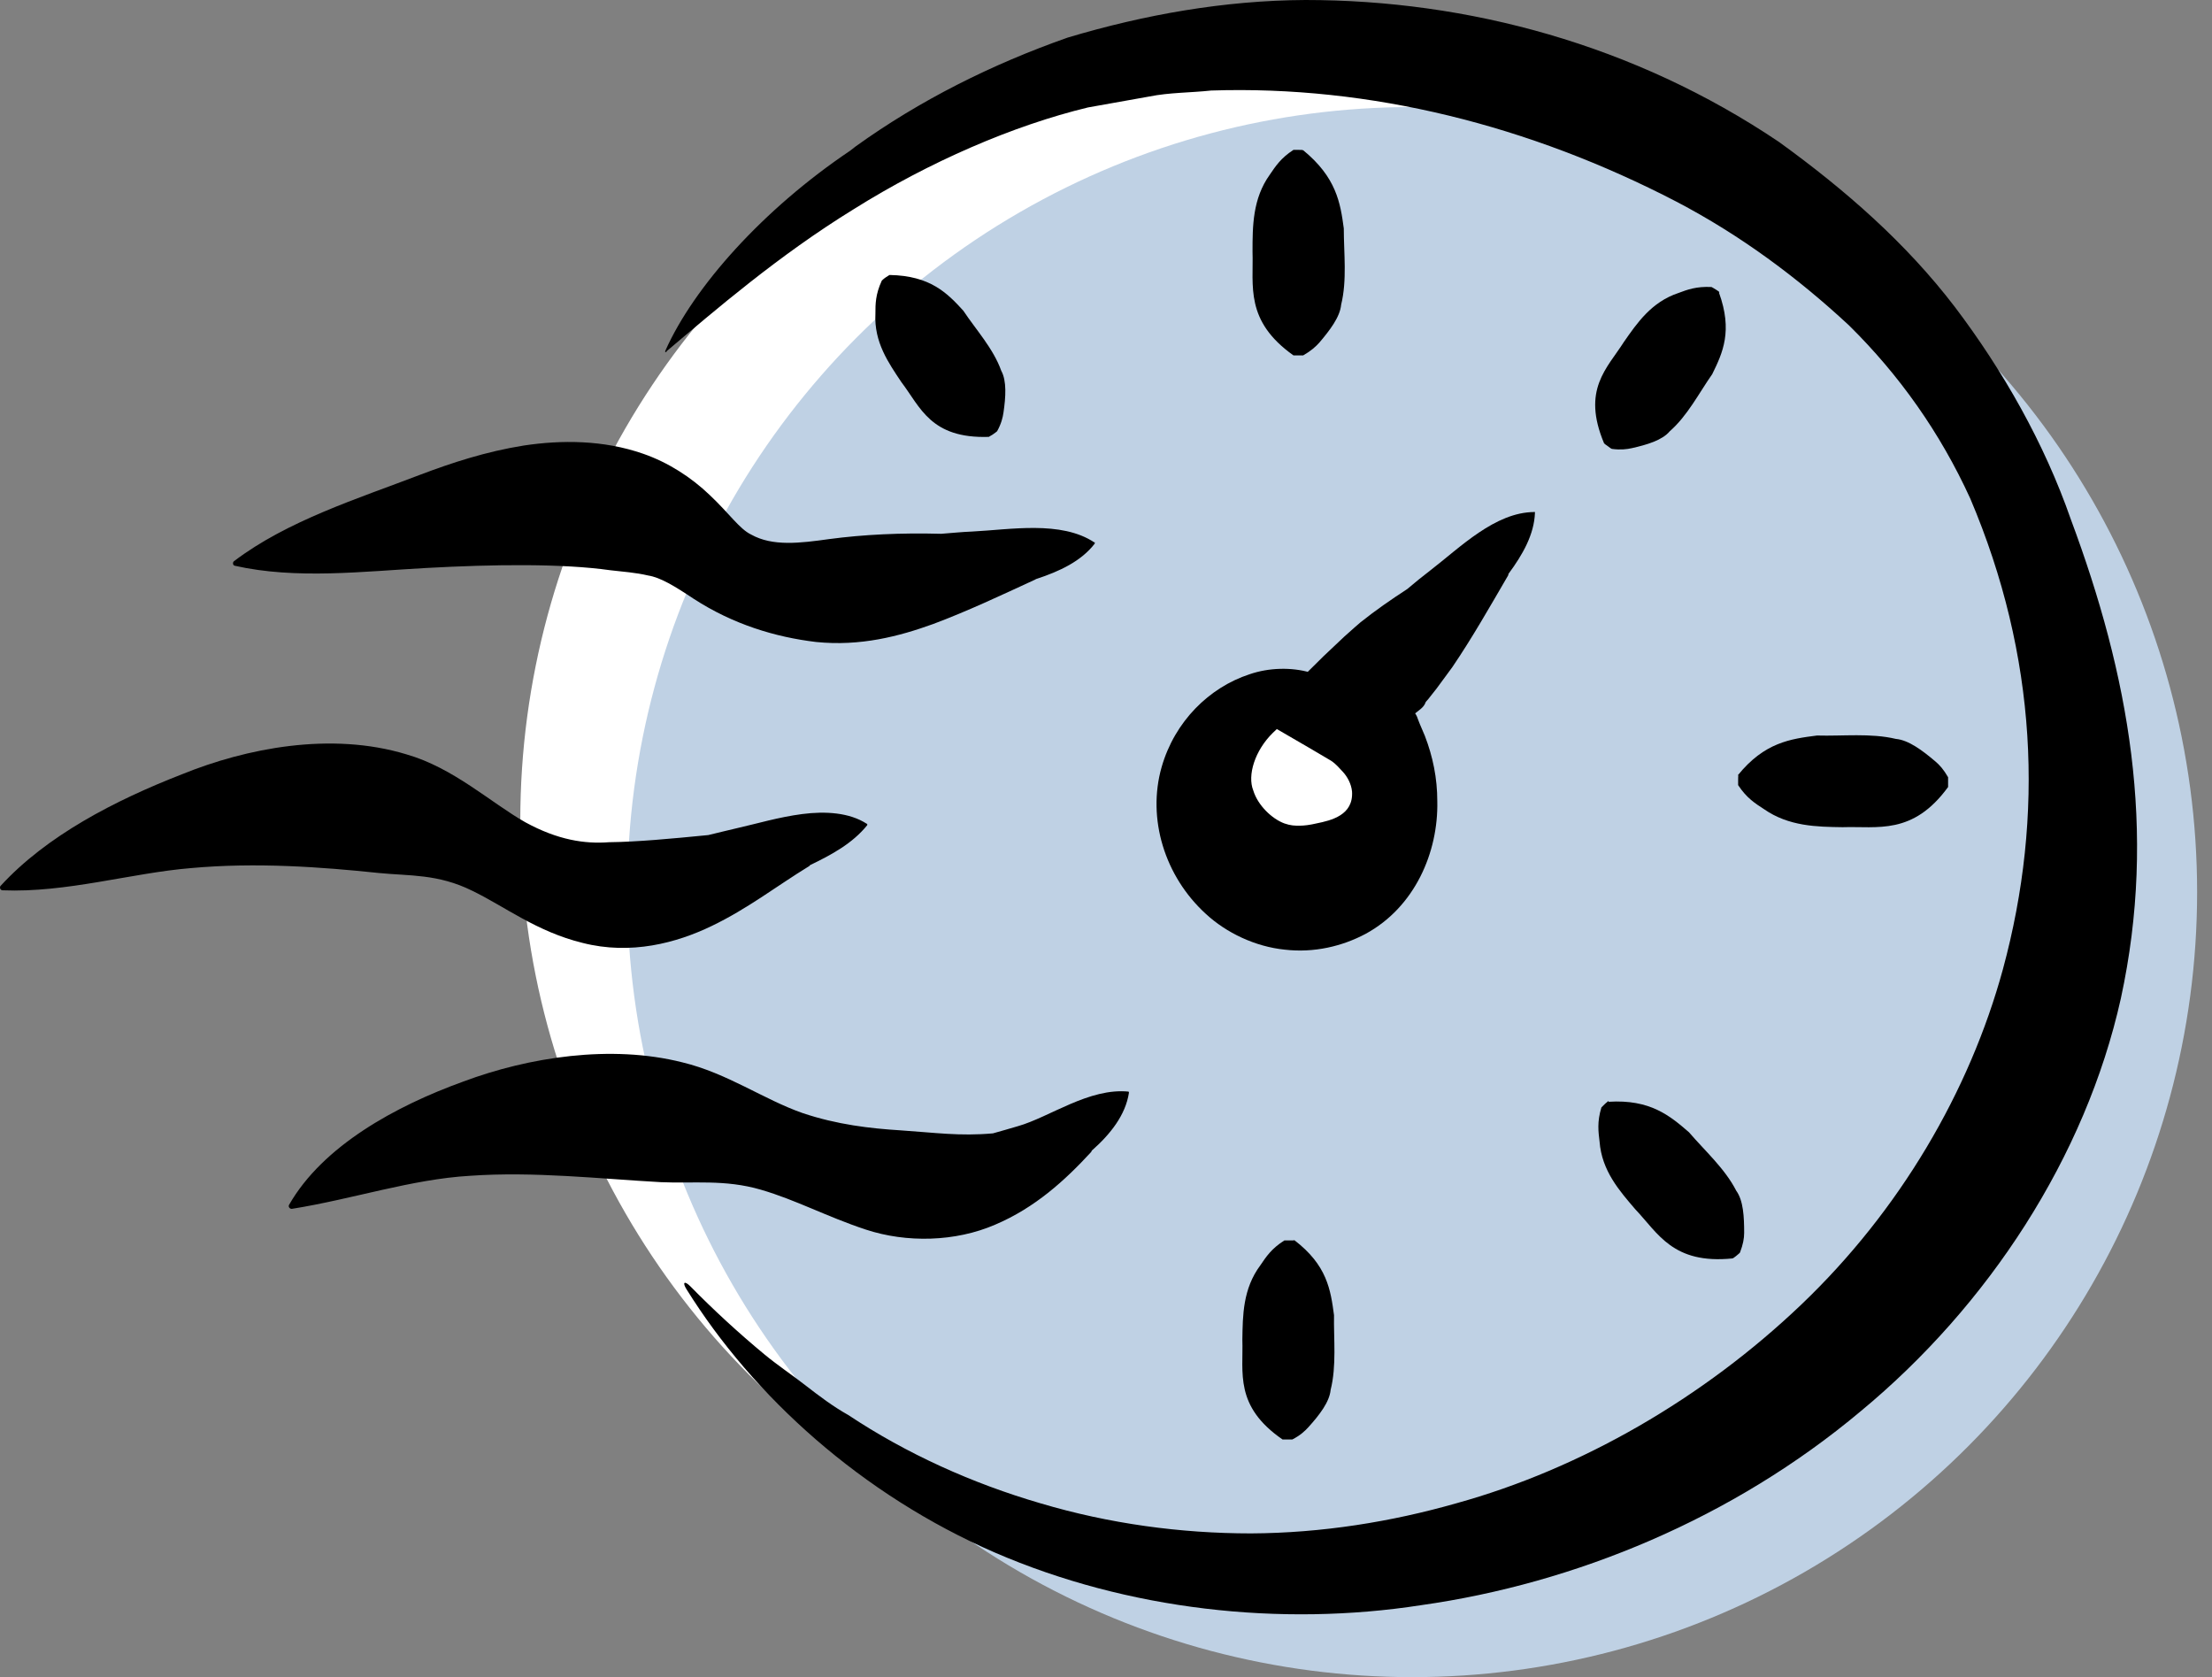
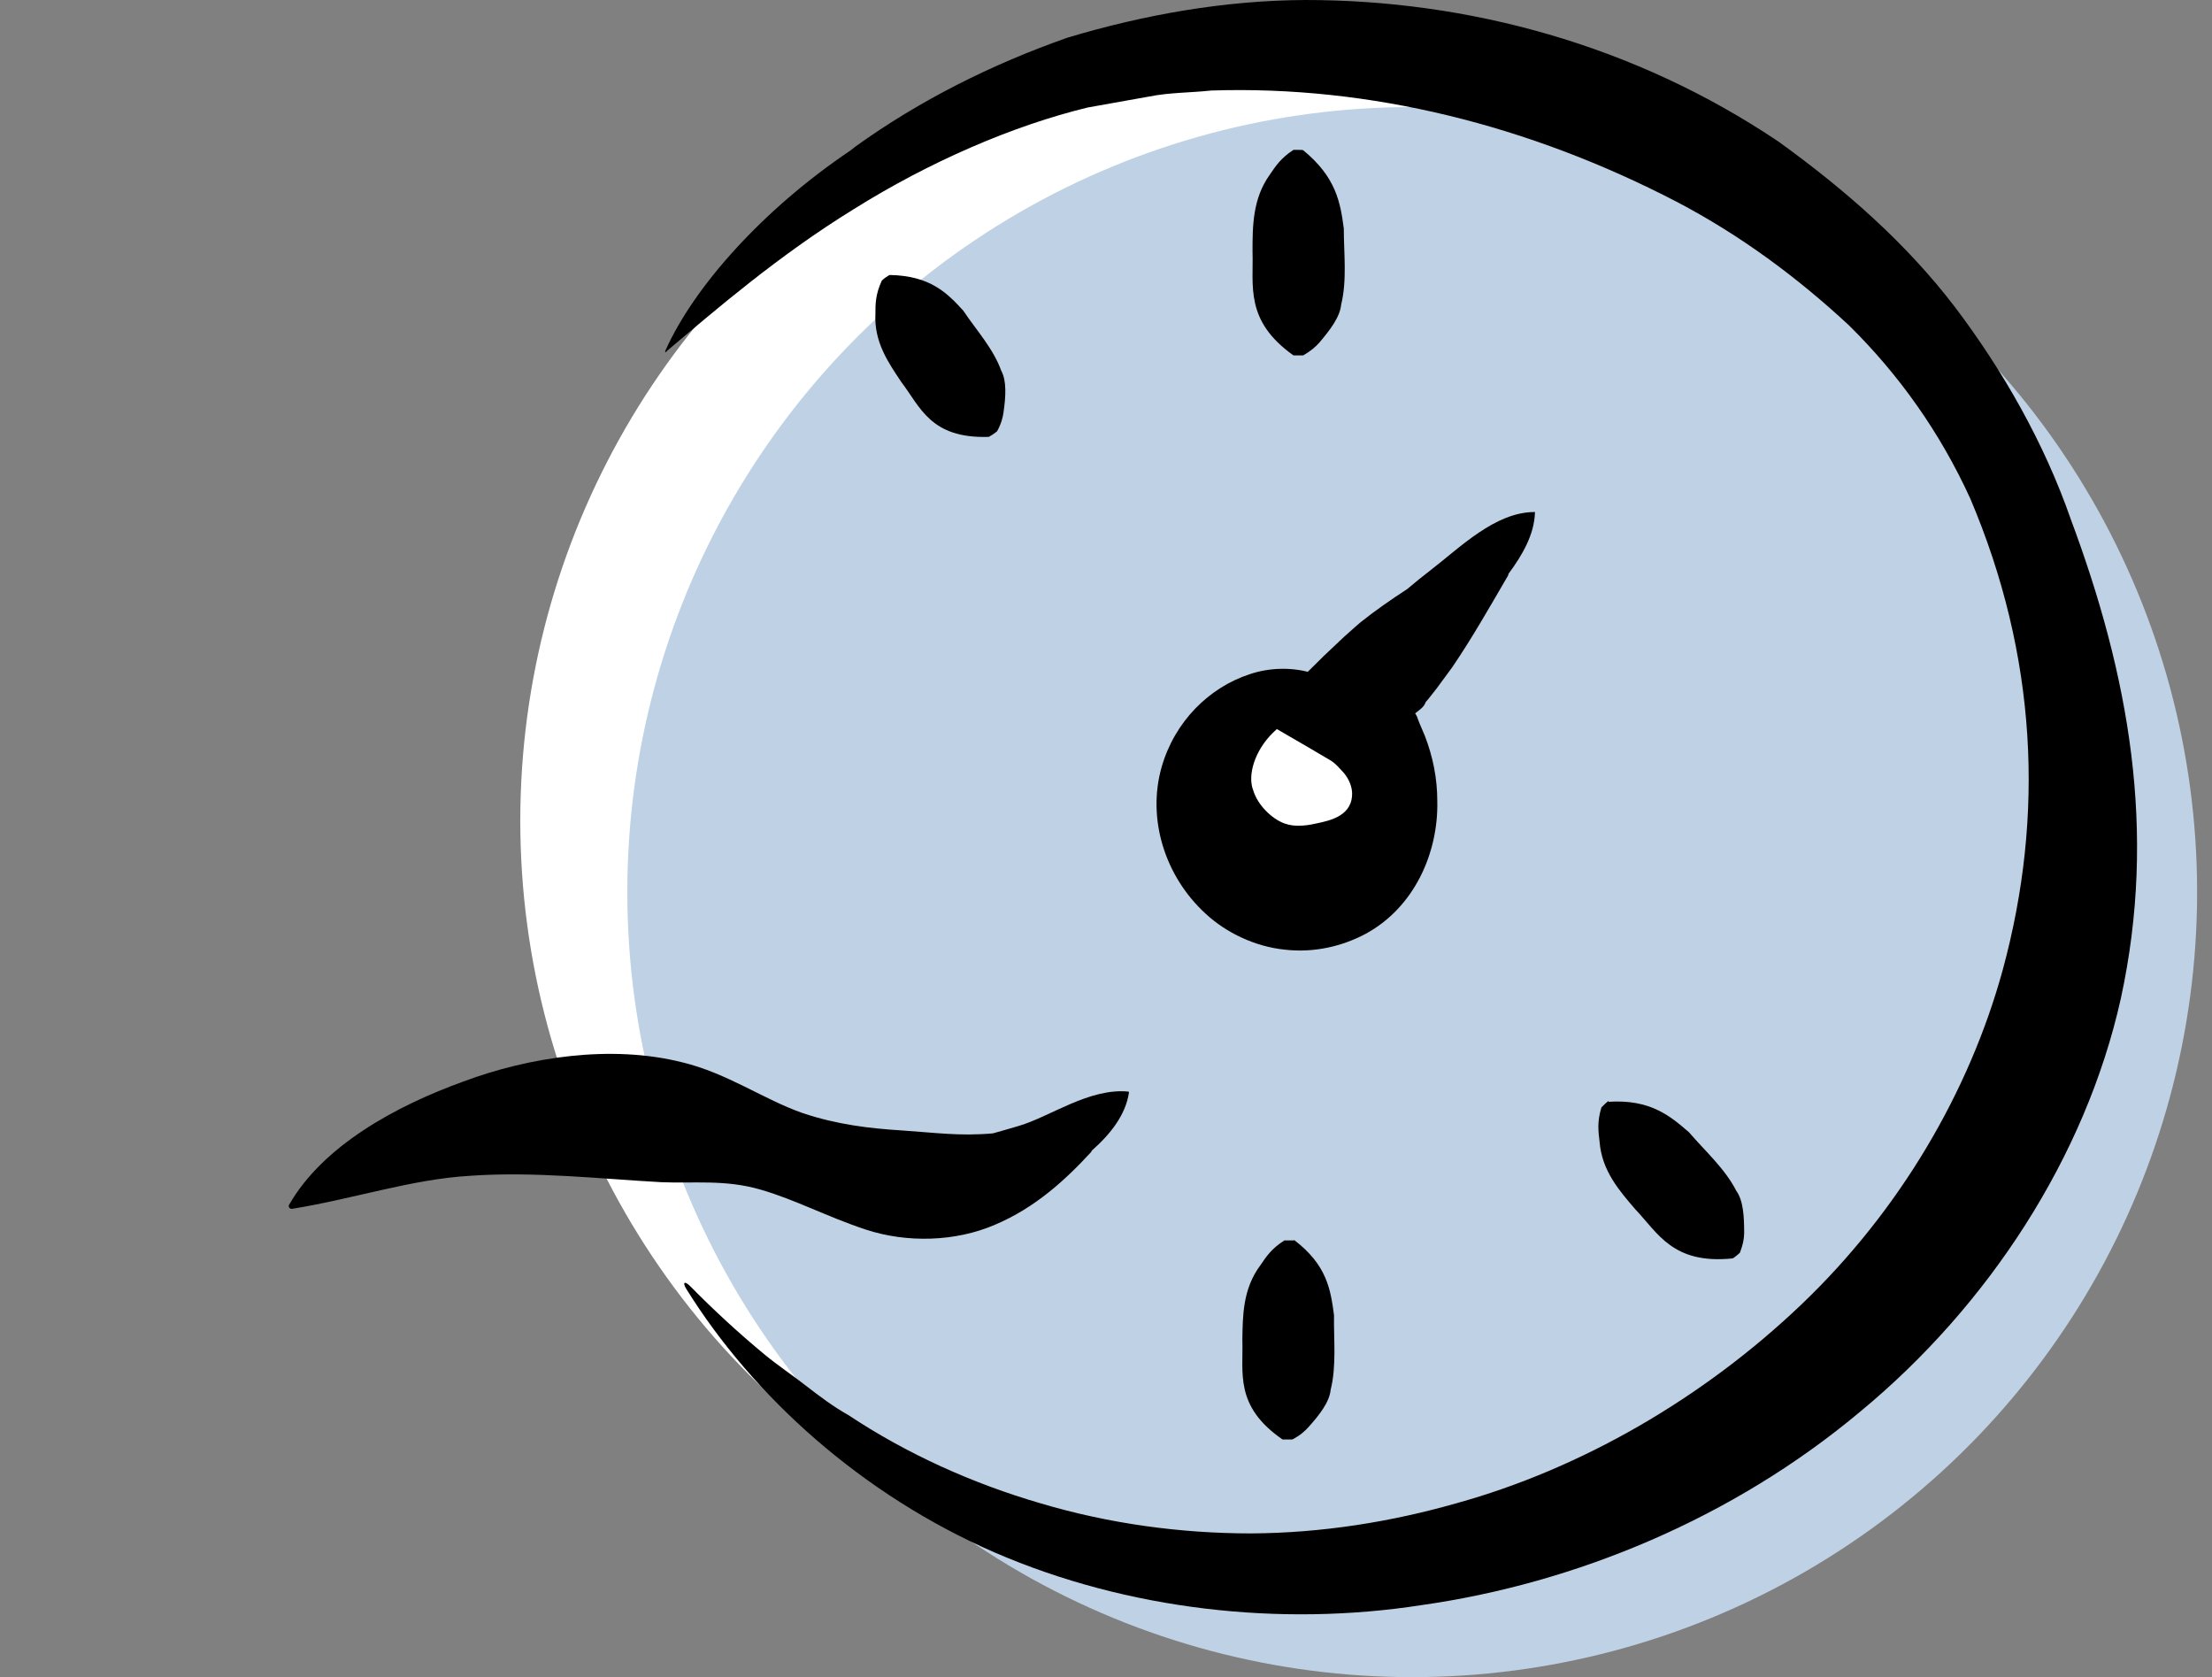
<svg xmlns="http://www.w3.org/2000/svg" width="62" height="47" viewBox="0 0 62 47" fill="none">
  <rect x="0" y="0" width="62" height="47" fill="#808080" stroke="none" />
  <circle cx="36.583" cy="23" r="22" fill="white" />
  <circle cx="39.583" cy="25" r="22" fill="#BFD1E4" />
  <path d="M18.684 9.843C20.042 8.695 21.821 7.159 23.926 5.864C26.042 4.537 28.401 3.516 30.495 3.011L32.211 2.705C32.78 2.59 33.369 2.6 33.948 2.537C38.412 2.39 42.876 3.516 46.992 5.653C48.781 6.59 50.371 7.769 51.824 9.117C53.234 10.506 54.382 12.127 55.224 13.97C57.098 18.381 57.308 22.855 56.14 27.16C55.203 30.592 53.245 33.929 50.487 36.561C47.739 39.182 44.318 41.161 40.812 42.13C39.001 42.646 37.054 42.962 35.064 42.972C33.085 42.972 31.085 42.699 29.169 42.13C27.253 41.572 25.411 40.74 23.779 39.656C23.347 39.414 22.958 39.119 22.579 38.825C22.2 38.53 21.789 38.256 21.421 37.951C20.684 37.34 19.989 36.698 19.347 36.045C19.189 35.887 19.116 35.929 19.242 36.13C21.116 39.14 24.158 41.888 27.885 43.509C31.611 45.12 35.896 45.593 39.833 44.983C44.16 44.372 48.571 42.551 52.15 39.551C55.729 36.593 58.456 32.424 59.445 27.981C60.467 23.276 59.666 18.907 58.045 14.559C57.298 12.412 56.14 10.38 54.792 8.601C53.424 6.811 51.729 5.327 49.865 3.979C45.802 1.242 41.128 0 36.591 0C34.317 0.011 32.075 0.411 29.927 1.053C27.8 1.8 25.779 2.811 23.979 4.106C23.926 4.148 23.884 4.179 23.832 4.221C21.389 5.864 19.452 8.032 18.652 9.822C18.631 9.864 18.652 9.885 18.684 9.854V9.843Z" fill="black" />
-   <path d="M24.295 23.086C23.811 22.77 23.137 22.728 22.484 22.813C21.832 22.897 21.2 23.086 20.684 23.202C20.4 23.265 20.126 23.339 19.852 23.402C18.779 23.507 17.873 23.592 17.073 23.602C16.389 23.655 15.631 23.539 14.726 23.044C13.757 22.497 12.715 21.518 11.389 21.139C9.273 20.497 6.893 20.97 5.104 21.697C3.209 22.434 1.304 23.423 0.019 24.823C-0.023 24.865 0.009 24.95 0.072 24.95C1.861 25.023 3.683 24.465 5.346 24.328C7.178 24.16 9.02 24.297 10.62 24.465C11.473 24.55 12.273 24.486 13.231 24.96C14.147 25.402 15.041 26.108 16.326 26.423C17.684 26.771 18.968 26.423 19.947 25.95C20.958 25.465 21.779 24.823 22.674 24.276C22.684 24.276 22.695 24.255 22.705 24.244C23.316 23.95 23.895 23.634 24.305 23.128C24.316 23.118 24.305 23.097 24.305 23.086H24.295Z" fill="black" />
-   <path d="M30.675 15.201C29.738 14.58 28.317 14.843 27.243 14.896C26.959 14.907 26.664 14.938 26.38 14.959C25.243 14.928 24.2 14.98 23.242 15.107C22.421 15.222 21.653 15.317 21.053 14.98C20.726 14.822 20.442 14.391 19.895 13.875C19.368 13.37 18.726 12.959 18.031 12.717C16.916 12.327 15.736 12.327 14.684 12.485C13.62 12.654 12.662 12.97 11.799 13.296C10.041 13.97 8.052 14.591 6.557 15.728C6.515 15.759 6.525 15.844 6.578 15.854C8.304 16.244 10.189 16.012 11.947 15.917C13.852 15.812 15.768 15.791 17.105 15.98C17.474 16.023 17.81 16.044 18.168 16.128C18.505 16.18 18.905 16.422 19.442 16.78C20.547 17.496 21.727 17.854 22.874 17.991C24.116 18.117 25.201 17.833 26.159 17.486C27.116 17.128 28.053 16.686 29.011 16.244C29.022 16.244 29.032 16.223 29.053 16.223C29.696 16.012 30.306 15.728 30.685 15.233C30.685 15.222 30.685 15.201 30.685 15.191L30.675 15.201Z" fill="black" />
  <circle cx="36.083" cy="22.5" r="2.5" fill="white" />
  <path d="M31.643 30.592C30.527 30.476 29.422 31.308 28.527 31.561C28.285 31.634 28.053 31.698 27.832 31.761C26.895 31.845 26.2 31.74 25.232 31.676C24.4 31.624 23.463 31.518 22.495 31.192C21.41 30.813 20.389 30.076 19.126 29.771C17.126 29.266 14.82 29.624 12.989 30.308C11.094 30.992 9.051 32.108 8.104 33.761C8.072 33.813 8.115 33.877 8.178 33.877C9.894 33.603 11.536 33.045 13.178 32.95C14.968 32.824 16.81 33.035 18.526 33.129C19.431 33.171 20.316 33.045 21.326 33.34C22.305 33.624 23.179 34.098 24.263 34.456C25.411 34.835 26.779 34.803 27.895 34.319C29.011 33.845 29.853 33.077 30.58 32.287C30.59 32.276 30.601 32.255 30.601 32.245C31.127 31.782 31.548 31.245 31.643 30.624C31.643 30.603 31.643 30.592 31.622 30.592H31.643Z" fill="black" />
  <path d="M43.012 14.349C41.907 14.349 40.917 15.349 40.096 15.98C39.875 16.149 39.654 16.328 39.444 16.507C38.991 16.802 38.549 17.107 38.128 17.444L37.97 17.581L37.675 17.844L37.096 18.391C36.717 18.76 36.338 19.139 35.991 19.507L35.643 19.886L35.412 20.212C35.843 20.465 36.285 20.718 36.717 20.97L37.307 21.318C37.465 21.423 37.538 21.528 37.633 21.623C37.77 21.77 37.875 21.97 37.896 22.181C37.938 22.844 37.317 22.991 36.896 23.076C36.717 23.118 36.559 23.139 36.422 23.139C36.296 23.139 36.18 23.139 36.001 23.076C35.654 22.949 35.254 22.57 35.127 22.149C34.959 21.728 35.17 21.034 35.675 20.539C35.928 20.286 36.233 20.076 36.612 19.949C37.012 19.844 37.465 19.654 37.896 19.791C37.938 19.812 37.991 19.749 37.97 19.675C37.886 19.433 37.633 19.265 37.412 19.139C37.191 19.012 36.959 18.918 36.717 18.844C36.201 18.696 35.57 18.707 35.022 18.896C33.896 19.265 32.927 20.212 32.559 21.497C32.148 22.939 32.643 24.56 33.801 25.613C34.37 26.139 35.18 26.529 36.012 26.613C36.833 26.708 37.623 26.518 38.275 26.171C39.654 25.423 40.317 23.886 40.286 22.455C40.286 21.802 40.16 21.202 39.938 20.623C39.791 20.276 39.77 20.233 39.749 20.17C39.728 20.107 39.707 20.054 39.686 20.023L39.665 19.991C39.77 19.907 39.886 19.833 39.938 19.728C39.97 19.675 39.917 19.718 40.033 19.591L40.265 19.297C40.412 19.096 40.56 18.896 40.707 18.696C41.265 17.875 41.76 17.002 42.276 16.117C42.276 16.107 42.276 16.086 42.286 16.075C42.675 15.549 43.002 14.98 43.023 14.37C43.023 14.349 43.012 14.338 42.991 14.338L43.012 14.349Z" fill="black" />
-   <path d="M48.181 8.201C48.571 9.274 48.287 9.885 47.992 10.485C47.623 11.011 47.297 11.654 46.802 12.085C46.592 12.338 46.16 12.464 45.739 12.559C45.592 12.591 45.423 12.612 45.181 12.58C45.17 12.58 45.107 12.538 45.055 12.496C45.002 12.464 44.971 12.433 44.96 12.422C44.328 10.917 45.044 10.327 45.518 9.58C45.886 9.053 46.286 8.464 47.044 8.211C47.297 8.116 47.55 8.022 47.971 8.043C47.971 8.043 48.034 8.074 48.097 8.116C48.15 8.148 48.192 8.18 48.192 8.19L48.181 8.201Z" fill="black" />
  <path d="M24.937 7.706C26.074 7.727 26.548 8.211 27 8.706C27.358 9.243 27.843 9.769 28.064 10.39C28.221 10.675 28.19 11.127 28.127 11.559C28.106 11.706 28.064 11.875 27.948 12.085C27.948 12.085 27.885 12.138 27.821 12.18C27.769 12.212 27.727 12.233 27.716 12.243C26.084 12.296 25.8 11.412 25.263 10.706C24.905 10.169 24.495 9.59 24.537 8.79C24.537 8.517 24.537 8.253 24.716 7.864C24.716 7.864 24.768 7.811 24.832 7.769C24.884 7.738 24.926 7.706 24.937 7.706Z" fill="black" />
  <path d="M36.528 4.211C37.454 4.969 37.57 5.685 37.665 6.401C37.665 7.095 37.76 7.853 37.591 8.538C37.559 8.885 37.275 9.253 36.98 9.601C36.875 9.717 36.749 9.832 36.528 9.959C36.528 9.959 36.444 9.959 36.37 9.959C36.307 9.959 36.265 9.959 36.254 9.959C34.886 8.99 35.138 8.011 35.107 7.053C35.107 6.348 35.107 5.569 35.591 4.895C35.749 4.664 35.896 4.432 36.254 4.2C36.254 4.2 36.328 4.2 36.401 4.2C36.465 4.2 36.517 4.2 36.517 4.211H36.528Z" fill="black" />
-   <path d="M48.708 21.728C49.455 20.802 50.192 20.707 50.929 20.612C51.645 20.633 52.434 20.539 53.139 20.707C53.497 20.739 53.887 21.034 54.234 21.328C54.361 21.433 54.476 21.56 54.603 21.781C54.603 21.791 54.603 21.865 54.603 21.939C54.603 22.002 54.603 22.044 54.603 22.055C53.613 23.413 52.624 23.149 51.645 23.181C50.929 23.171 50.139 23.16 49.444 22.676C49.202 22.518 48.96 22.37 48.718 22.002C48.718 22.002 48.718 21.928 48.718 21.855C48.718 21.791 48.718 21.739 48.729 21.739L48.708 21.728Z" fill="black" />
  <path d="M45.086 30.876C46.255 30.803 46.802 31.266 47.339 31.729C47.781 32.245 48.35 32.75 48.666 33.371C48.866 33.645 48.887 34.108 48.887 34.55C48.887 34.708 48.855 34.877 48.771 35.098C48.771 35.108 48.718 35.151 48.655 35.203C48.602 35.245 48.571 35.266 48.56 35.266C46.887 35.435 46.476 34.561 45.834 33.887C45.392 33.371 44.897 32.813 44.834 31.992C44.802 31.719 44.76 31.445 44.886 31.034C44.886 31.034 44.939 30.982 44.992 30.929C45.044 30.887 45.076 30.855 45.086 30.855V30.876Z" fill="black" />
  <path d="M36.275 34.751C37.201 35.456 37.296 36.151 37.391 36.856C37.38 37.53 37.465 38.277 37.296 38.951C37.265 39.288 36.98 39.656 36.675 39.993C36.57 40.109 36.444 40.225 36.222 40.34C36.212 40.34 36.138 40.34 36.065 40.34C36.001 40.34 35.959 40.34 35.949 40.34C34.591 39.404 34.854 38.467 34.822 37.54C34.833 36.867 34.833 36.119 35.328 35.456C35.486 35.224 35.633 34.993 36.001 34.761C36.001 34.761 36.075 34.761 36.149 34.761C36.212 34.761 36.264 34.761 36.264 34.761L36.275 34.751Z" fill="black" />
</svg>